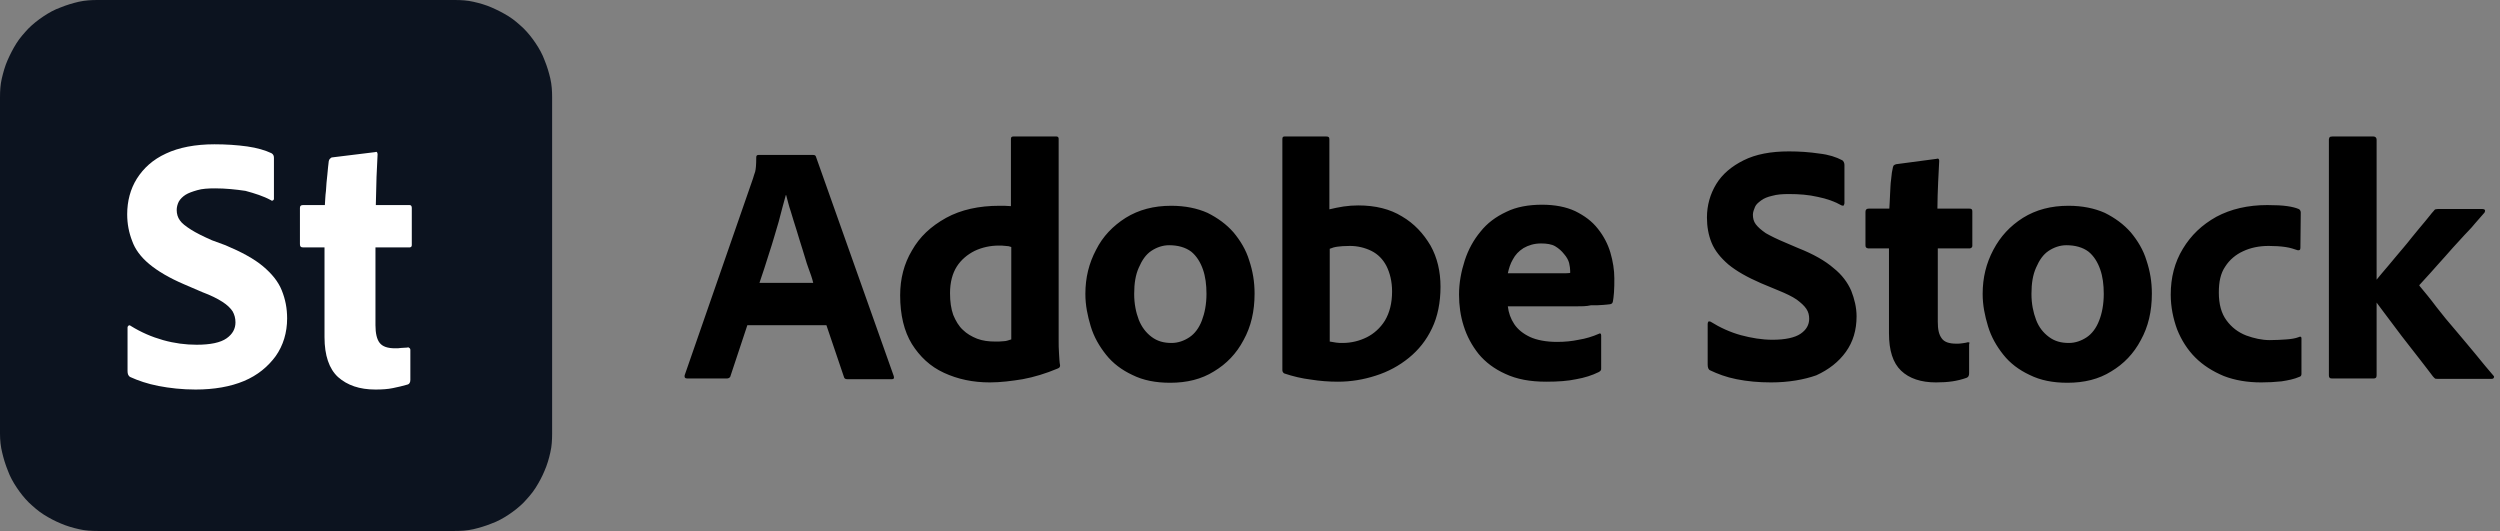
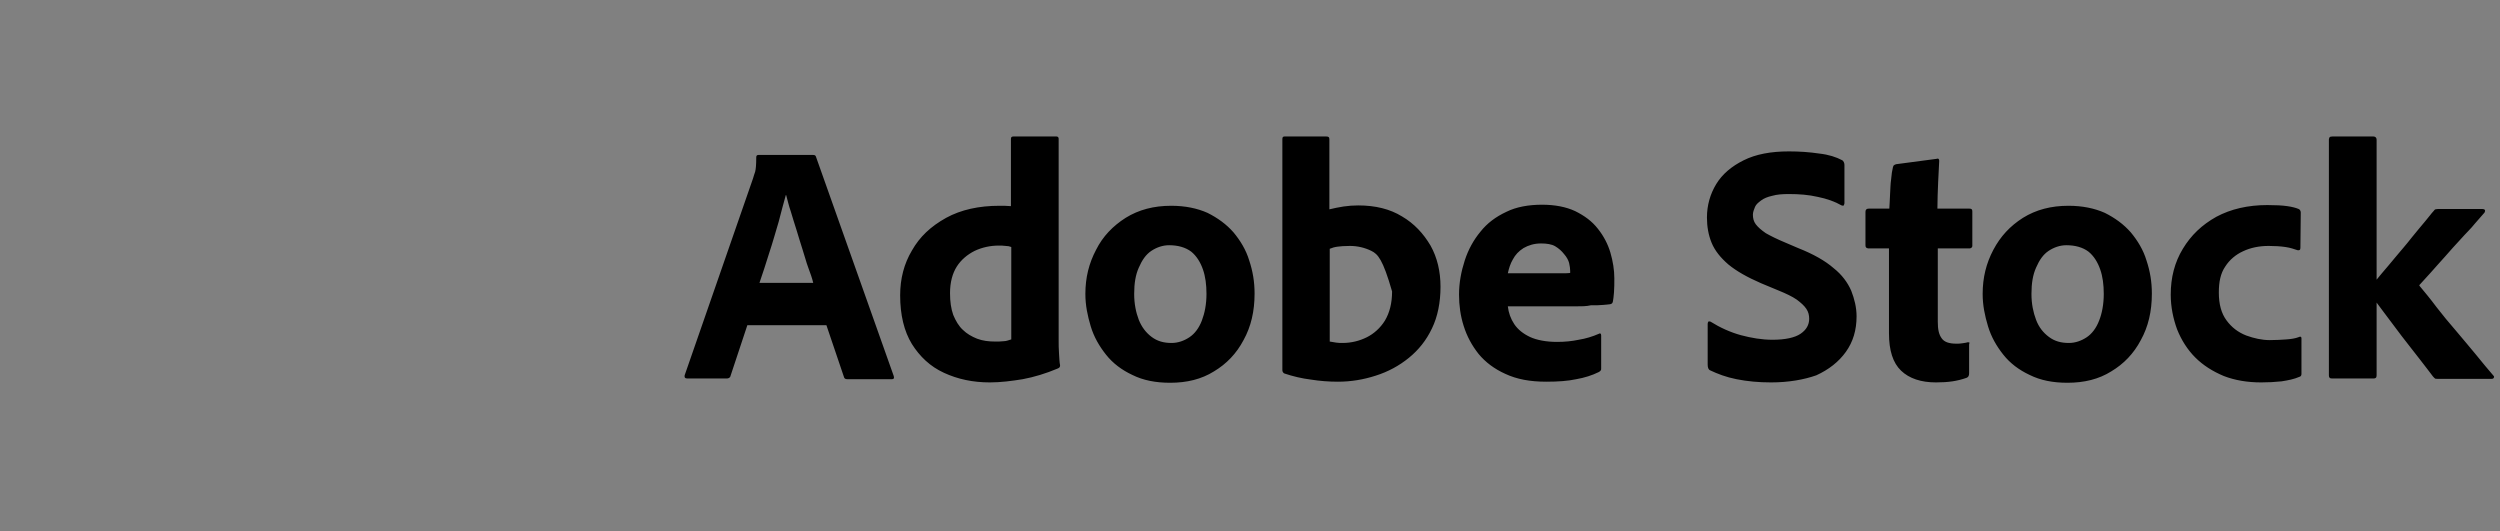
<svg xmlns="http://www.w3.org/2000/svg" width="113" height="24" viewBox="0 0 113 24" fill="none">
  <rect x="0" y="0" width="113" height="24" fill="#808080" stroke="none" />
-   <path d="M0 19.598V4.402C0 4.112 0.016 3.823 0.081 3.55C0.145 3.277 0.225 2.988 0.338 2.731C0.451 2.474 0.58 2.217 0.741 1.96C0.902 1.703 1.095 1.494 1.288 1.285C1.497 1.076 1.723 0.9 1.964 0.739C2.206 0.578 2.463 0.434 2.737 0.337C3.011 0.225 3.285 0.145 3.558 0.08C3.848 0.016 4.122 0 4.412 0H20.544C20.834 0 21.124 0.016 21.398 0.08C21.687 0.145 21.961 0.225 22.219 0.337C22.476 0.45 22.734 0.578 22.992 0.739C23.249 0.9 23.459 1.092 23.668 1.285C23.877 1.494 24.054 1.719 24.215 1.96C24.376 2.201 24.521 2.458 24.618 2.731C24.73 3.004 24.811 3.277 24.875 3.55C24.94 3.839 24.956 4.112 24.956 4.402V19.598C24.956 19.887 24.94 20.177 24.875 20.45C24.811 20.739 24.73 21.012 24.618 21.269C24.505 21.542 24.376 21.783 24.215 22.04C24.054 22.297 23.861 22.506 23.668 22.715C23.459 22.924 23.233 23.1 22.992 23.261C22.75 23.422 22.492 23.566 22.219 23.663C21.945 23.775 21.671 23.855 21.398 23.92C21.108 23.984 20.834 24 20.544 24H4.428C4.138 24 3.848 23.984 3.574 23.92C3.285 23.855 3.011 23.775 2.753 23.663C2.479 23.55 2.238 23.422 1.98 23.261C1.723 23.1 1.513 22.908 1.304 22.715C1.095 22.506 0.918 22.281 0.757 22.04C0.596 21.799 0.451 21.542 0.354 21.269C0.242 20.996 0.161 20.723 0.097 20.45C0.032 20.193 0 19.904 0 19.598Z" fill="#0C131F" />
-   <path d="M8.84 17.607C8.228 17.607 7.664 17.542 7.165 17.446C6.666 17.349 6.248 17.205 5.893 17.044C5.797 16.996 5.765 16.9 5.765 16.771V14.811C5.765 14.763 5.781 14.747 5.813 14.715C5.829 14.699 5.877 14.699 5.91 14.731C6.376 15.02 6.859 15.229 7.375 15.374C7.89 15.518 8.389 15.582 8.888 15.582C9.516 15.582 9.967 15.486 10.241 15.293C10.514 15.101 10.643 14.86 10.643 14.57C10.643 14.378 10.595 14.217 10.514 14.072C10.418 13.928 10.273 13.783 10.047 13.639C9.822 13.494 9.532 13.35 9.146 13.205L8.325 12.852C7.648 12.562 7.133 12.257 6.747 11.936C6.36 11.615 6.103 11.261 5.974 10.892C5.829 10.522 5.749 10.121 5.749 9.687C5.749 9.093 5.893 8.546 6.183 8.08C6.489 7.599 6.908 7.213 7.503 6.94C8.083 6.667 8.824 6.522 9.693 6.522C10.208 6.522 10.707 6.554 11.174 6.619C11.625 6.683 11.995 6.795 12.269 6.924C12.35 6.972 12.382 7.036 12.382 7.133V8.996C12.382 9.012 12.366 9.044 12.334 9.06C12.318 9.076 12.269 9.076 12.237 9.044C11.915 8.868 11.512 8.739 11.094 8.627C10.659 8.562 10.192 8.514 9.725 8.514C9.419 8.514 9.13 8.53 8.92 8.595C8.695 8.659 8.518 8.723 8.389 8.803C8.26 8.884 8.148 8.996 8.083 9.109C8.019 9.237 7.987 9.366 7.987 9.494C7.987 9.671 8.035 9.831 8.131 9.96C8.228 10.105 8.405 10.233 8.631 10.378C8.856 10.522 9.178 10.683 9.58 10.86L10.192 11.085C10.917 11.39 11.48 11.695 11.883 12.032C12.285 12.37 12.575 12.723 12.736 13.125C12.897 13.526 12.978 13.928 12.978 14.394C12.978 15.036 12.801 15.615 12.462 16.096C12.108 16.578 11.641 16.964 11.03 17.221C10.418 17.478 9.677 17.607 8.84 17.607ZM18.548 15.823V17.173C18.548 17.285 18.5 17.366 18.42 17.382C18.21 17.446 17.985 17.494 17.759 17.542C17.534 17.59 17.26 17.607 16.971 17.607C16.246 17.607 15.699 17.414 15.28 17.044C14.877 16.675 14.668 16.064 14.668 15.245V11.181H13.686C13.589 11.181 13.557 11.133 13.557 11.036V9.398C13.557 9.301 13.606 9.269 13.702 9.269H14.684C14.7 9.076 14.7 8.868 14.733 8.627C14.749 8.386 14.765 8.129 14.797 7.888C14.813 7.647 14.845 7.438 14.861 7.277C14.877 7.245 14.877 7.213 14.91 7.181C14.926 7.165 14.958 7.133 14.99 7.117L16.954 6.876C16.987 6.86 17.019 6.86 17.035 6.876C17.051 6.892 17.067 6.924 17.067 6.972C17.051 7.229 17.035 7.566 17.019 8C17.003 8.434 17.003 8.852 16.987 9.269H18.516C18.581 9.269 18.613 9.317 18.613 9.398V11.068C18.613 11.133 18.597 11.165 18.532 11.181H16.971V14.699C16.971 15.068 17.035 15.341 17.164 15.502C17.293 15.663 17.518 15.743 17.856 15.743C17.953 15.743 18.049 15.743 18.13 15.727C18.226 15.727 18.307 15.711 18.404 15.711C18.436 15.695 18.468 15.695 18.5 15.727C18.532 15.743 18.548 15.775 18.548 15.823Z" fill="white" />
-   <path d="M34.327 12.787H36.758C36.71 12.578 36.629 12.353 36.533 12.096C36.436 11.839 36.372 11.566 36.275 11.277C36.179 10.988 36.098 10.699 36.002 10.393C35.905 10.104 35.824 9.815 35.744 9.558C35.647 9.285 35.599 9.044 35.535 8.819H35.518C35.422 9.173 35.309 9.574 35.196 10.024C35.051 10.506 34.923 10.972 34.762 11.454C34.617 11.92 34.472 12.369 34.327 12.787ZM37.354 14.699H33.78L33.023 16.98C33.007 17.076 32.926 17.108 32.846 17.108H31.075C30.962 17.108 30.93 17.06 30.946 16.964L34.037 8.064C34.069 7.968 34.086 7.887 34.134 7.759C34.166 7.63 34.182 7.438 34.182 7.116C34.182 7.036 34.214 7.004 34.279 7.004H36.758C36.839 7.004 36.871 7.036 36.887 7.1L40.397 16.996C40.429 17.092 40.397 17.14 40.316 17.14H38.304C38.207 17.14 38.159 17.108 38.143 17.028L37.354 14.699ZM45.71 15.341V11.165C45.63 11.132 45.549 11.116 45.453 11.116C45.34 11.1 45.243 11.1 45.147 11.1C44.76 11.1 44.39 11.181 44.052 11.341C43.73 11.502 43.44 11.743 43.247 12.048C43.053 12.353 42.941 12.755 42.941 13.253C42.941 13.638 42.989 13.96 43.086 14.233C43.198 14.506 43.343 14.747 43.52 14.908C43.697 15.084 43.923 15.213 44.164 15.309C44.422 15.405 44.68 15.438 44.986 15.438C45.114 15.438 45.243 15.438 45.372 15.422C45.485 15.422 45.597 15.373 45.71 15.341ZM44.744 17.285C43.971 17.285 43.295 17.14 42.667 16.851C42.039 16.562 41.572 16.112 41.218 15.55C40.864 14.972 40.687 14.233 40.687 13.349C40.687 12.594 40.864 11.92 41.218 11.325C41.572 10.699 42.071 10.233 42.764 9.847C43.44 9.478 44.245 9.301 45.179 9.301H45.404C45.485 9.301 45.565 9.317 45.694 9.317V6.281C45.694 6.201 45.726 6.169 45.807 6.169H47.755C47.803 6.169 47.851 6.201 47.851 6.265V15.389C47.851 15.566 47.851 15.759 47.867 15.968C47.884 16.193 47.884 16.369 47.916 16.514C47.916 16.594 47.884 16.626 47.803 16.659C47.272 16.883 46.74 17.044 46.225 17.14C45.726 17.221 45.227 17.285 44.744 17.285ZM52.843 11.084C52.553 11.084 52.279 11.181 52.038 11.341C51.796 11.502 51.619 11.759 51.474 12.096C51.329 12.418 51.265 12.803 51.265 13.285C51.265 13.735 51.345 14.12 51.474 14.458C51.603 14.779 51.796 15.036 52.054 15.229C52.311 15.422 52.601 15.502 52.955 15.502C53.245 15.502 53.519 15.405 53.76 15.245C54.002 15.084 54.195 14.827 54.324 14.49C54.453 14.152 54.533 13.751 54.533 13.285C54.533 12.867 54.485 12.498 54.372 12.177C54.26 11.855 54.082 11.566 53.841 11.373C53.583 11.181 53.245 11.084 52.843 11.084ZM52.939 9.301C53.567 9.301 54.115 9.414 54.581 9.622C55.032 9.847 55.435 10.136 55.757 10.506C56.063 10.875 56.32 11.293 56.465 11.775C56.626 12.257 56.707 12.739 56.707 13.269C56.707 14.072 56.546 14.763 56.208 15.373C55.886 15.984 55.435 16.45 54.871 16.787C54.308 17.14 53.648 17.301 52.891 17.301C52.231 17.301 51.667 17.189 51.184 16.948C50.701 16.723 50.299 16.418 49.993 16.032C49.687 15.646 49.445 15.229 49.3 14.747C49.156 14.265 49.059 13.799 49.059 13.285C49.059 12.546 49.22 11.903 49.542 11.293C49.848 10.683 50.299 10.217 50.878 9.847C51.474 9.478 52.15 9.301 52.939 9.301ZM62.922 13.173C62.922 12.723 62.825 12.337 62.664 12.016C62.503 11.711 62.278 11.486 61.988 11.341C61.698 11.197 61.36 11.116 61.022 11.116C60.764 11.116 60.587 11.132 60.458 11.149C60.329 11.165 60.217 11.197 60.104 11.245V15.438C60.2 15.454 60.281 15.47 60.394 15.486C60.49 15.502 60.603 15.502 60.684 15.502C61.086 15.502 61.456 15.405 61.778 15.245C62.1 15.084 62.39 14.827 62.599 14.49C62.809 14.136 62.922 13.703 62.922 13.173ZM58.059 6.169H59.943C60.056 6.169 60.088 6.201 60.088 6.297V9.462C60.297 9.414 60.507 9.365 60.732 9.333C60.957 9.301 61.167 9.285 61.392 9.285C62.165 9.285 62.825 9.446 63.372 9.783C63.92 10.104 64.338 10.554 64.66 11.1C64.966 11.646 65.111 12.273 65.111 12.964C65.111 13.671 64.982 14.313 64.725 14.843C64.467 15.389 64.113 15.823 63.678 16.177C63.243 16.53 62.744 16.803 62.181 16.98C61.633 17.157 61.07 17.253 60.474 17.253C60.056 17.253 59.653 17.221 59.251 17.157C58.848 17.108 58.446 17.012 58.059 16.883C58.011 16.867 57.963 16.803 57.963 16.739V6.281C57.963 6.201 57.995 6.169 58.059 6.169ZM68.154 12.353H70.746C70.859 12.353 70.956 12.337 70.972 12.337V12.241C70.972 12.145 70.956 12.032 70.924 11.887C70.891 11.759 70.811 11.614 70.698 11.486C70.585 11.341 70.457 11.229 70.296 11.132C70.135 11.036 69.909 11.004 69.652 11.004C69.346 11.004 69.088 11.084 68.863 11.213C68.637 11.357 68.492 11.518 68.38 11.727C68.267 11.92 68.203 12.128 68.154 12.353ZM71.197 13.847H68.154C68.186 14.136 68.283 14.409 68.444 14.65C68.605 14.892 68.847 15.084 69.152 15.229C69.458 15.373 69.893 15.454 70.376 15.454C70.73 15.454 71.052 15.422 71.358 15.357C71.664 15.309 71.986 15.213 72.276 15.084C72.324 15.052 72.373 15.068 72.373 15.165V16.626C72.373 16.675 72.373 16.723 72.356 16.739C72.34 16.755 72.324 16.787 72.26 16.819C71.97 16.964 71.616 17.076 71.246 17.14C70.875 17.221 70.424 17.253 69.893 17.253C69.152 17.253 68.557 17.14 68.041 16.899C67.542 16.675 67.14 16.369 66.834 16C66.528 15.614 66.303 15.197 66.158 14.731C66.013 14.281 65.948 13.799 65.948 13.317C65.948 12.787 66.045 12.273 66.206 11.775C66.367 11.277 66.609 10.843 66.915 10.474C67.22 10.088 67.607 9.799 68.09 9.574C68.541 9.349 69.104 9.253 69.7 9.253C70.279 9.253 70.779 9.349 71.197 9.542C71.616 9.751 71.954 9.992 72.228 10.345C72.485 10.667 72.678 11.036 72.791 11.422C72.904 11.807 72.968 12.209 72.968 12.578C72.968 12.819 72.968 13.012 72.952 13.221C72.936 13.43 72.92 13.526 72.904 13.622C72.888 13.703 72.856 13.735 72.775 13.751C72.695 13.767 72.598 13.767 72.453 13.783C72.308 13.799 72.131 13.799 71.906 13.799C71.712 13.847 71.471 13.847 71.197 13.847ZM80.052 17.285C79.489 17.285 78.974 17.237 78.491 17.14C78.008 17.044 77.637 16.899 77.299 16.739C77.219 16.707 77.187 16.61 77.187 16.482V14.634C77.187 14.602 77.203 14.554 77.219 14.538C77.235 14.522 77.267 14.522 77.315 14.538C77.75 14.811 78.217 15.02 78.684 15.149C79.167 15.277 79.634 15.357 80.117 15.357C80.697 15.357 81.131 15.261 81.389 15.084C81.646 14.908 81.775 14.683 81.775 14.409C81.775 14.249 81.743 14.104 81.647 13.96C81.55 13.815 81.405 13.687 81.212 13.542C81.002 13.398 80.729 13.269 80.374 13.124L79.602 12.803C78.974 12.53 78.491 12.257 78.12 11.952C77.766 11.646 77.509 11.325 77.364 10.972C77.219 10.618 77.154 10.233 77.154 9.831C77.154 9.285 77.299 8.771 77.573 8.321C77.847 7.871 78.265 7.518 78.813 7.245C79.36 6.972 80.036 6.843 80.858 6.843C81.341 6.843 81.791 6.875 82.226 6.94C82.661 6.988 82.999 7.1 83.273 7.245C83.321 7.277 83.369 7.357 83.369 7.454V9.189C83.369 9.221 83.353 9.237 83.337 9.285C83.321 9.301 83.289 9.301 83.24 9.285C82.934 9.108 82.564 8.98 82.162 8.899C81.743 8.803 81.324 8.771 80.858 8.771C80.568 8.771 80.326 8.787 80.101 8.851C79.891 8.899 79.731 8.964 79.602 9.06C79.473 9.157 79.376 9.237 79.328 9.349C79.28 9.462 79.231 9.59 79.231 9.703C79.231 9.863 79.264 10.008 79.36 10.136C79.457 10.265 79.602 10.393 79.811 10.538C80.036 10.667 80.326 10.811 80.713 10.972L81.276 11.213C81.969 11.486 82.5 11.791 82.87 12.112C83.257 12.418 83.514 12.771 83.675 13.14C83.82 13.51 83.917 13.896 83.917 14.297C83.917 14.924 83.756 15.454 83.434 15.903C83.112 16.353 82.661 16.707 82.097 16.964C81.55 17.157 80.858 17.285 80.052 17.285ZM89.004 15.582V16.867C89.004 16.98 88.972 17.044 88.892 17.076C88.666 17.157 88.457 17.205 88.248 17.237C88.022 17.269 87.797 17.285 87.507 17.285C86.831 17.285 86.299 17.108 85.929 16.755C85.559 16.401 85.382 15.839 85.382 15.068V11.229H84.448C84.351 11.213 84.319 11.181 84.319 11.084V9.574C84.319 9.478 84.367 9.43 84.464 9.43H85.398C85.414 9.253 85.414 9.044 85.43 8.803C85.446 8.562 85.446 8.321 85.478 8.112C85.495 7.887 85.527 7.695 85.559 7.566C85.575 7.534 85.575 7.486 85.607 7.47C85.623 7.454 85.656 7.438 85.704 7.422L87.523 7.181C87.555 7.165 87.604 7.165 87.62 7.181C87.636 7.197 87.652 7.213 87.652 7.277C87.636 7.518 87.62 7.839 87.604 8.241C87.588 8.642 87.571 9.044 87.571 9.43H89.02C89.117 9.43 89.149 9.462 89.149 9.558V11.116C89.149 11.165 89.117 11.213 89.037 11.229H87.588V14.538C87.588 14.892 87.636 15.116 87.765 15.293C87.877 15.454 88.087 15.534 88.425 15.534C88.521 15.534 88.602 15.534 88.682 15.518C88.763 15.502 88.843 15.502 88.94 15.47C88.972 15.47 88.988 15.47 89.02 15.486C89.037 15.47 89.004 15.534 89.004 15.582ZM93.4 11.084C93.11 11.084 92.836 11.181 92.595 11.341C92.353 11.502 92.176 11.759 92.031 12.096C91.886 12.418 91.822 12.803 91.822 13.285C91.822 13.735 91.903 14.12 92.031 14.458C92.16 14.795 92.353 15.036 92.611 15.229C92.868 15.422 93.158 15.502 93.513 15.502C93.802 15.502 94.076 15.405 94.318 15.245C94.559 15.084 94.752 14.827 94.881 14.49C95.01 14.169 95.09 13.751 95.09 13.285C95.09 12.867 95.042 12.498 94.929 12.177C94.817 11.855 94.64 11.566 94.398 11.373C94.141 11.181 93.802 11.084 93.4 11.084ZM93.496 9.301C94.124 9.301 94.672 9.414 95.139 9.622C95.59 9.847 95.992 10.136 96.314 10.506C96.62 10.875 96.877 11.293 97.022 11.775C97.183 12.257 97.264 12.739 97.264 13.269C97.264 14.072 97.103 14.763 96.765 15.373C96.443 15.984 95.992 16.45 95.428 16.787C94.865 17.14 94.205 17.301 93.448 17.301C92.788 17.301 92.225 17.189 91.742 16.948C91.258 16.723 90.856 16.418 90.55 16.032C90.244 15.646 90.003 15.229 89.858 14.747C89.713 14.265 89.616 13.799 89.616 13.285C89.616 12.546 89.777 11.903 90.099 11.293C90.421 10.683 90.856 10.217 91.436 9.847C92.031 9.478 92.707 9.301 93.496 9.301ZM104.026 15.293V16.899C104.026 16.948 104.01 17.012 103.946 17.028C103.688 17.14 103.43 17.189 103.125 17.237C102.835 17.269 102.513 17.285 102.207 17.285C101.579 17.285 101.015 17.189 100.516 16.996C100.017 16.787 99.582 16.514 99.228 16.16C98.874 15.807 98.6 15.373 98.407 14.892C98.23 14.409 98.117 13.879 98.117 13.317C98.117 12.546 98.294 11.855 98.665 11.245C99.035 10.634 99.518 10.169 100.178 9.799C100.838 9.446 101.611 9.269 102.481 9.269C102.867 9.269 103.157 9.285 103.382 9.317C103.608 9.349 103.785 9.397 103.897 9.446C103.946 9.462 103.994 9.526 103.994 9.606L103.978 11.197C103.978 11.293 103.946 11.325 103.849 11.309C103.704 11.261 103.527 11.197 103.302 11.165C103.076 11.132 102.819 11.116 102.545 11.116C102.11 11.116 101.724 11.197 101.386 11.357C101.064 11.502 100.774 11.743 100.581 12.048C100.371 12.353 100.291 12.739 100.291 13.221C100.291 13.751 100.404 14.169 100.645 14.49C100.87 14.795 101.16 15.02 101.531 15.165C101.885 15.293 102.239 15.373 102.593 15.373C102.867 15.373 103.125 15.357 103.35 15.341C103.575 15.325 103.752 15.293 103.881 15.245C103.978 15.197 104.026 15.213 104.026 15.293ZM107.423 6.313V16.964C107.423 17.076 107.375 17.108 107.278 17.108H105.411C105.298 17.108 105.266 17.06 105.266 16.964V6.297C105.266 6.265 105.282 6.249 105.298 6.201C105.314 6.185 105.346 6.169 105.427 6.169H107.278C107.359 6.169 107.423 6.217 107.423 6.313ZM110.209 9.446H112.205C112.254 9.446 112.302 9.462 112.318 9.494C112.334 9.526 112.318 9.574 112.302 9.606C112.189 9.735 112.044 9.895 111.867 10.104C111.69 10.329 111.465 10.538 111.223 10.811C110.982 11.068 110.74 11.341 110.515 11.598C110.273 11.855 110.064 12.112 109.855 12.337C109.645 12.562 109.484 12.739 109.372 12.867C109.355 12.883 109.355 12.883 109.355 12.899C109.355 12.916 109.355 12.916 109.372 12.932C109.597 13.205 109.855 13.51 110.128 13.879C110.402 14.233 110.692 14.586 111.014 14.956C111.336 15.325 111.626 15.695 111.915 16.032C112.205 16.385 112.463 16.707 112.704 16.98C112.737 17.012 112.737 17.028 112.72 17.076C112.704 17.108 112.672 17.124 112.624 17.124H110.177C110.128 17.124 110.08 17.124 110.064 17.108C110.048 17.092 110.016 17.076 109.967 17.012C109.838 16.835 109.645 16.594 109.388 16.257C109.13 15.936 108.856 15.566 108.55 15.181C108.261 14.795 107.987 14.426 107.729 14.088C107.472 13.735 107.278 13.478 107.117 13.301C107.085 13.253 107.037 13.189 107.037 13.156C107.021 13.124 107.053 13.06 107.117 13.012C107.246 12.851 107.423 12.643 107.633 12.385C107.858 12.128 108.067 11.871 108.309 11.582C108.55 11.293 108.792 11.02 109.001 10.747C109.227 10.474 109.42 10.233 109.613 10.008C109.806 9.783 109.903 9.638 109.983 9.558C110.016 9.51 110.064 9.462 110.08 9.462C110.112 9.462 110.144 9.446 110.209 9.446Z" fill="black" />
+   <path d="M34.327 12.787H36.758C36.71 12.578 36.629 12.353 36.533 12.096C36.436 11.839 36.372 11.566 36.275 11.277C36.179 10.988 36.098 10.699 36.002 10.393C35.905 10.104 35.824 9.815 35.744 9.558C35.647 9.285 35.599 9.044 35.535 8.819H35.518C35.422 9.173 35.309 9.574 35.196 10.024C35.051 10.506 34.923 10.972 34.762 11.454C34.617 11.92 34.472 12.369 34.327 12.787ZM37.354 14.699H33.78L33.023 16.98C33.007 17.076 32.926 17.108 32.846 17.108H31.075C30.962 17.108 30.93 17.06 30.946 16.964L34.037 8.064C34.069 7.968 34.086 7.887 34.134 7.759C34.166 7.63 34.182 7.438 34.182 7.116C34.182 7.036 34.214 7.004 34.279 7.004H36.758C36.839 7.004 36.871 7.036 36.887 7.1L40.397 16.996C40.429 17.092 40.397 17.14 40.316 17.14H38.304C38.207 17.14 38.159 17.108 38.143 17.028L37.354 14.699ZM45.71 15.341V11.165C45.63 11.132 45.549 11.116 45.453 11.116C45.34 11.1 45.243 11.1 45.147 11.1C44.76 11.1 44.39 11.181 44.052 11.341C43.73 11.502 43.44 11.743 43.247 12.048C43.053 12.353 42.941 12.755 42.941 13.253C42.941 13.638 42.989 13.96 43.086 14.233C43.198 14.506 43.343 14.747 43.52 14.908C43.697 15.084 43.923 15.213 44.164 15.309C44.422 15.405 44.68 15.438 44.986 15.438C45.114 15.438 45.243 15.438 45.372 15.422C45.485 15.422 45.597 15.373 45.71 15.341ZM44.744 17.285C43.971 17.285 43.295 17.14 42.667 16.851C42.039 16.562 41.572 16.112 41.218 15.55C40.864 14.972 40.687 14.233 40.687 13.349C40.687 12.594 40.864 11.92 41.218 11.325C41.572 10.699 42.071 10.233 42.764 9.847C43.44 9.478 44.245 9.301 45.179 9.301H45.404C45.485 9.301 45.565 9.317 45.694 9.317V6.281C45.694 6.201 45.726 6.169 45.807 6.169H47.755C47.803 6.169 47.851 6.201 47.851 6.265V15.389C47.851 15.566 47.851 15.759 47.867 15.968C47.884 16.193 47.884 16.369 47.916 16.514C47.916 16.594 47.884 16.626 47.803 16.659C47.272 16.883 46.74 17.044 46.225 17.14C45.726 17.221 45.227 17.285 44.744 17.285ZM52.843 11.084C52.553 11.084 52.279 11.181 52.038 11.341C51.796 11.502 51.619 11.759 51.474 12.096C51.329 12.418 51.265 12.803 51.265 13.285C51.265 13.735 51.345 14.12 51.474 14.458C51.603 14.779 51.796 15.036 52.054 15.229C52.311 15.422 52.601 15.502 52.955 15.502C53.245 15.502 53.519 15.405 53.76 15.245C54.002 15.084 54.195 14.827 54.324 14.49C54.453 14.152 54.533 13.751 54.533 13.285C54.533 12.867 54.485 12.498 54.372 12.177C54.26 11.855 54.082 11.566 53.841 11.373C53.583 11.181 53.245 11.084 52.843 11.084ZM52.939 9.301C53.567 9.301 54.115 9.414 54.581 9.622C55.032 9.847 55.435 10.136 55.757 10.506C56.063 10.875 56.32 11.293 56.465 11.775C56.626 12.257 56.707 12.739 56.707 13.269C56.707 14.072 56.546 14.763 56.208 15.373C55.886 15.984 55.435 16.45 54.871 16.787C54.308 17.14 53.648 17.301 52.891 17.301C52.231 17.301 51.667 17.189 51.184 16.948C50.701 16.723 50.299 16.418 49.993 16.032C49.687 15.646 49.445 15.229 49.3 14.747C49.156 14.265 49.059 13.799 49.059 13.285C49.059 12.546 49.22 11.903 49.542 11.293C49.848 10.683 50.299 10.217 50.878 9.847C51.474 9.478 52.15 9.301 52.939 9.301ZM62.922 13.173C62.503 11.711 62.278 11.486 61.988 11.341C61.698 11.197 61.36 11.116 61.022 11.116C60.764 11.116 60.587 11.132 60.458 11.149C60.329 11.165 60.217 11.197 60.104 11.245V15.438C60.2 15.454 60.281 15.47 60.394 15.486C60.49 15.502 60.603 15.502 60.684 15.502C61.086 15.502 61.456 15.405 61.778 15.245C62.1 15.084 62.39 14.827 62.599 14.49C62.809 14.136 62.922 13.703 62.922 13.173ZM58.059 6.169H59.943C60.056 6.169 60.088 6.201 60.088 6.297V9.462C60.297 9.414 60.507 9.365 60.732 9.333C60.957 9.301 61.167 9.285 61.392 9.285C62.165 9.285 62.825 9.446 63.372 9.783C63.92 10.104 64.338 10.554 64.66 11.1C64.966 11.646 65.111 12.273 65.111 12.964C65.111 13.671 64.982 14.313 64.725 14.843C64.467 15.389 64.113 15.823 63.678 16.177C63.243 16.53 62.744 16.803 62.181 16.98C61.633 17.157 61.07 17.253 60.474 17.253C60.056 17.253 59.653 17.221 59.251 17.157C58.848 17.108 58.446 17.012 58.059 16.883C58.011 16.867 57.963 16.803 57.963 16.739V6.281C57.963 6.201 57.995 6.169 58.059 6.169ZM68.154 12.353H70.746C70.859 12.353 70.956 12.337 70.972 12.337V12.241C70.972 12.145 70.956 12.032 70.924 11.887C70.891 11.759 70.811 11.614 70.698 11.486C70.585 11.341 70.457 11.229 70.296 11.132C70.135 11.036 69.909 11.004 69.652 11.004C69.346 11.004 69.088 11.084 68.863 11.213C68.637 11.357 68.492 11.518 68.38 11.727C68.267 11.92 68.203 12.128 68.154 12.353ZM71.197 13.847H68.154C68.186 14.136 68.283 14.409 68.444 14.65C68.605 14.892 68.847 15.084 69.152 15.229C69.458 15.373 69.893 15.454 70.376 15.454C70.73 15.454 71.052 15.422 71.358 15.357C71.664 15.309 71.986 15.213 72.276 15.084C72.324 15.052 72.373 15.068 72.373 15.165V16.626C72.373 16.675 72.373 16.723 72.356 16.739C72.34 16.755 72.324 16.787 72.26 16.819C71.97 16.964 71.616 17.076 71.246 17.14C70.875 17.221 70.424 17.253 69.893 17.253C69.152 17.253 68.557 17.14 68.041 16.899C67.542 16.675 67.14 16.369 66.834 16C66.528 15.614 66.303 15.197 66.158 14.731C66.013 14.281 65.948 13.799 65.948 13.317C65.948 12.787 66.045 12.273 66.206 11.775C66.367 11.277 66.609 10.843 66.915 10.474C67.22 10.088 67.607 9.799 68.09 9.574C68.541 9.349 69.104 9.253 69.7 9.253C70.279 9.253 70.779 9.349 71.197 9.542C71.616 9.751 71.954 9.992 72.228 10.345C72.485 10.667 72.678 11.036 72.791 11.422C72.904 11.807 72.968 12.209 72.968 12.578C72.968 12.819 72.968 13.012 72.952 13.221C72.936 13.43 72.92 13.526 72.904 13.622C72.888 13.703 72.856 13.735 72.775 13.751C72.695 13.767 72.598 13.767 72.453 13.783C72.308 13.799 72.131 13.799 71.906 13.799C71.712 13.847 71.471 13.847 71.197 13.847ZM80.052 17.285C79.489 17.285 78.974 17.237 78.491 17.14C78.008 17.044 77.637 16.899 77.299 16.739C77.219 16.707 77.187 16.61 77.187 16.482V14.634C77.187 14.602 77.203 14.554 77.219 14.538C77.235 14.522 77.267 14.522 77.315 14.538C77.75 14.811 78.217 15.02 78.684 15.149C79.167 15.277 79.634 15.357 80.117 15.357C80.697 15.357 81.131 15.261 81.389 15.084C81.646 14.908 81.775 14.683 81.775 14.409C81.775 14.249 81.743 14.104 81.647 13.96C81.55 13.815 81.405 13.687 81.212 13.542C81.002 13.398 80.729 13.269 80.374 13.124L79.602 12.803C78.974 12.53 78.491 12.257 78.12 11.952C77.766 11.646 77.509 11.325 77.364 10.972C77.219 10.618 77.154 10.233 77.154 9.831C77.154 9.285 77.299 8.771 77.573 8.321C77.847 7.871 78.265 7.518 78.813 7.245C79.36 6.972 80.036 6.843 80.858 6.843C81.341 6.843 81.791 6.875 82.226 6.94C82.661 6.988 82.999 7.1 83.273 7.245C83.321 7.277 83.369 7.357 83.369 7.454V9.189C83.369 9.221 83.353 9.237 83.337 9.285C83.321 9.301 83.289 9.301 83.24 9.285C82.934 9.108 82.564 8.98 82.162 8.899C81.743 8.803 81.324 8.771 80.858 8.771C80.568 8.771 80.326 8.787 80.101 8.851C79.891 8.899 79.731 8.964 79.602 9.06C79.473 9.157 79.376 9.237 79.328 9.349C79.28 9.462 79.231 9.59 79.231 9.703C79.231 9.863 79.264 10.008 79.36 10.136C79.457 10.265 79.602 10.393 79.811 10.538C80.036 10.667 80.326 10.811 80.713 10.972L81.276 11.213C81.969 11.486 82.5 11.791 82.87 12.112C83.257 12.418 83.514 12.771 83.675 13.14C83.82 13.51 83.917 13.896 83.917 14.297C83.917 14.924 83.756 15.454 83.434 15.903C83.112 16.353 82.661 16.707 82.097 16.964C81.55 17.157 80.858 17.285 80.052 17.285ZM89.004 15.582V16.867C89.004 16.98 88.972 17.044 88.892 17.076C88.666 17.157 88.457 17.205 88.248 17.237C88.022 17.269 87.797 17.285 87.507 17.285C86.831 17.285 86.299 17.108 85.929 16.755C85.559 16.401 85.382 15.839 85.382 15.068V11.229H84.448C84.351 11.213 84.319 11.181 84.319 11.084V9.574C84.319 9.478 84.367 9.43 84.464 9.43H85.398C85.414 9.253 85.414 9.044 85.43 8.803C85.446 8.562 85.446 8.321 85.478 8.112C85.495 7.887 85.527 7.695 85.559 7.566C85.575 7.534 85.575 7.486 85.607 7.47C85.623 7.454 85.656 7.438 85.704 7.422L87.523 7.181C87.555 7.165 87.604 7.165 87.62 7.181C87.636 7.197 87.652 7.213 87.652 7.277C87.636 7.518 87.62 7.839 87.604 8.241C87.588 8.642 87.571 9.044 87.571 9.43H89.02C89.117 9.43 89.149 9.462 89.149 9.558V11.116C89.149 11.165 89.117 11.213 89.037 11.229H87.588V14.538C87.588 14.892 87.636 15.116 87.765 15.293C87.877 15.454 88.087 15.534 88.425 15.534C88.521 15.534 88.602 15.534 88.682 15.518C88.763 15.502 88.843 15.502 88.94 15.47C88.972 15.47 88.988 15.47 89.02 15.486C89.037 15.47 89.004 15.534 89.004 15.582ZM93.4 11.084C93.11 11.084 92.836 11.181 92.595 11.341C92.353 11.502 92.176 11.759 92.031 12.096C91.886 12.418 91.822 12.803 91.822 13.285C91.822 13.735 91.903 14.12 92.031 14.458C92.16 14.795 92.353 15.036 92.611 15.229C92.868 15.422 93.158 15.502 93.513 15.502C93.802 15.502 94.076 15.405 94.318 15.245C94.559 15.084 94.752 14.827 94.881 14.49C95.01 14.169 95.09 13.751 95.09 13.285C95.09 12.867 95.042 12.498 94.929 12.177C94.817 11.855 94.64 11.566 94.398 11.373C94.141 11.181 93.802 11.084 93.4 11.084ZM93.496 9.301C94.124 9.301 94.672 9.414 95.139 9.622C95.59 9.847 95.992 10.136 96.314 10.506C96.62 10.875 96.877 11.293 97.022 11.775C97.183 12.257 97.264 12.739 97.264 13.269C97.264 14.072 97.103 14.763 96.765 15.373C96.443 15.984 95.992 16.45 95.428 16.787C94.865 17.14 94.205 17.301 93.448 17.301C92.788 17.301 92.225 17.189 91.742 16.948C91.258 16.723 90.856 16.418 90.55 16.032C90.244 15.646 90.003 15.229 89.858 14.747C89.713 14.265 89.616 13.799 89.616 13.285C89.616 12.546 89.777 11.903 90.099 11.293C90.421 10.683 90.856 10.217 91.436 9.847C92.031 9.478 92.707 9.301 93.496 9.301ZM104.026 15.293V16.899C104.026 16.948 104.01 17.012 103.946 17.028C103.688 17.14 103.43 17.189 103.125 17.237C102.835 17.269 102.513 17.285 102.207 17.285C101.579 17.285 101.015 17.189 100.516 16.996C100.017 16.787 99.582 16.514 99.228 16.16C98.874 15.807 98.6 15.373 98.407 14.892C98.23 14.409 98.117 13.879 98.117 13.317C98.117 12.546 98.294 11.855 98.665 11.245C99.035 10.634 99.518 10.169 100.178 9.799C100.838 9.446 101.611 9.269 102.481 9.269C102.867 9.269 103.157 9.285 103.382 9.317C103.608 9.349 103.785 9.397 103.897 9.446C103.946 9.462 103.994 9.526 103.994 9.606L103.978 11.197C103.978 11.293 103.946 11.325 103.849 11.309C103.704 11.261 103.527 11.197 103.302 11.165C103.076 11.132 102.819 11.116 102.545 11.116C102.11 11.116 101.724 11.197 101.386 11.357C101.064 11.502 100.774 11.743 100.581 12.048C100.371 12.353 100.291 12.739 100.291 13.221C100.291 13.751 100.404 14.169 100.645 14.49C100.87 14.795 101.16 15.02 101.531 15.165C101.885 15.293 102.239 15.373 102.593 15.373C102.867 15.373 103.125 15.357 103.35 15.341C103.575 15.325 103.752 15.293 103.881 15.245C103.978 15.197 104.026 15.213 104.026 15.293ZM107.423 6.313V16.964C107.423 17.076 107.375 17.108 107.278 17.108H105.411C105.298 17.108 105.266 17.06 105.266 16.964V6.297C105.266 6.265 105.282 6.249 105.298 6.201C105.314 6.185 105.346 6.169 105.427 6.169H107.278C107.359 6.169 107.423 6.217 107.423 6.313ZM110.209 9.446H112.205C112.254 9.446 112.302 9.462 112.318 9.494C112.334 9.526 112.318 9.574 112.302 9.606C112.189 9.735 112.044 9.895 111.867 10.104C111.69 10.329 111.465 10.538 111.223 10.811C110.982 11.068 110.74 11.341 110.515 11.598C110.273 11.855 110.064 12.112 109.855 12.337C109.645 12.562 109.484 12.739 109.372 12.867C109.355 12.883 109.355 12.883 109.355 12.899C109.355 12.916 109.355 12.916 109.372 12.932C109.597 13.205 109.855 13.51 110.128 13.879C110.402 14.233 110.692 14.586 111.014 14.956C111.336 15.325 111.626 15.695 111.915 16.032C112.205 16.385 112.463 16.707 112.704 16.98C112.737 17.012 112.737 17.028 112.72 17.076C112.704 17.108 112.672 17.124 112.624 17.124H110.177C110.128 17.124 110.08 17.124 110.064 17.108C110.048 17.092 110.016 17.076 109.967 17.012C109.838 16.835 109.645 16.594 109.388 16.257C109.13 15.936 108.856 15.566 108.55 15.181C108.261 14.795 107.987 14.426 107.729 14.088C107.472 13.735 107.278 13.478 107.117 13.301C107.085 13.253 107.037 13.189 107.037 13.156C107.021 13.124 107.053 13.06 107.117 13.012C107.246 12.851 107.423 12.643 107.633 12.385C107.858 12.128 108.067 11.871 108.309 11.582C108.55 11.293 108.792 11.02 109.001 10.747C109.227 10.474 109.42 10.233 109.613 10.008C109.806 9.783 109.903 9.638 109.983 9.558C110.016 9.51 110.064 9.462 110.08 9.462C110.112 9.462 110.144 9.446 110.209 9.446Z" fill="black" />
</svg>